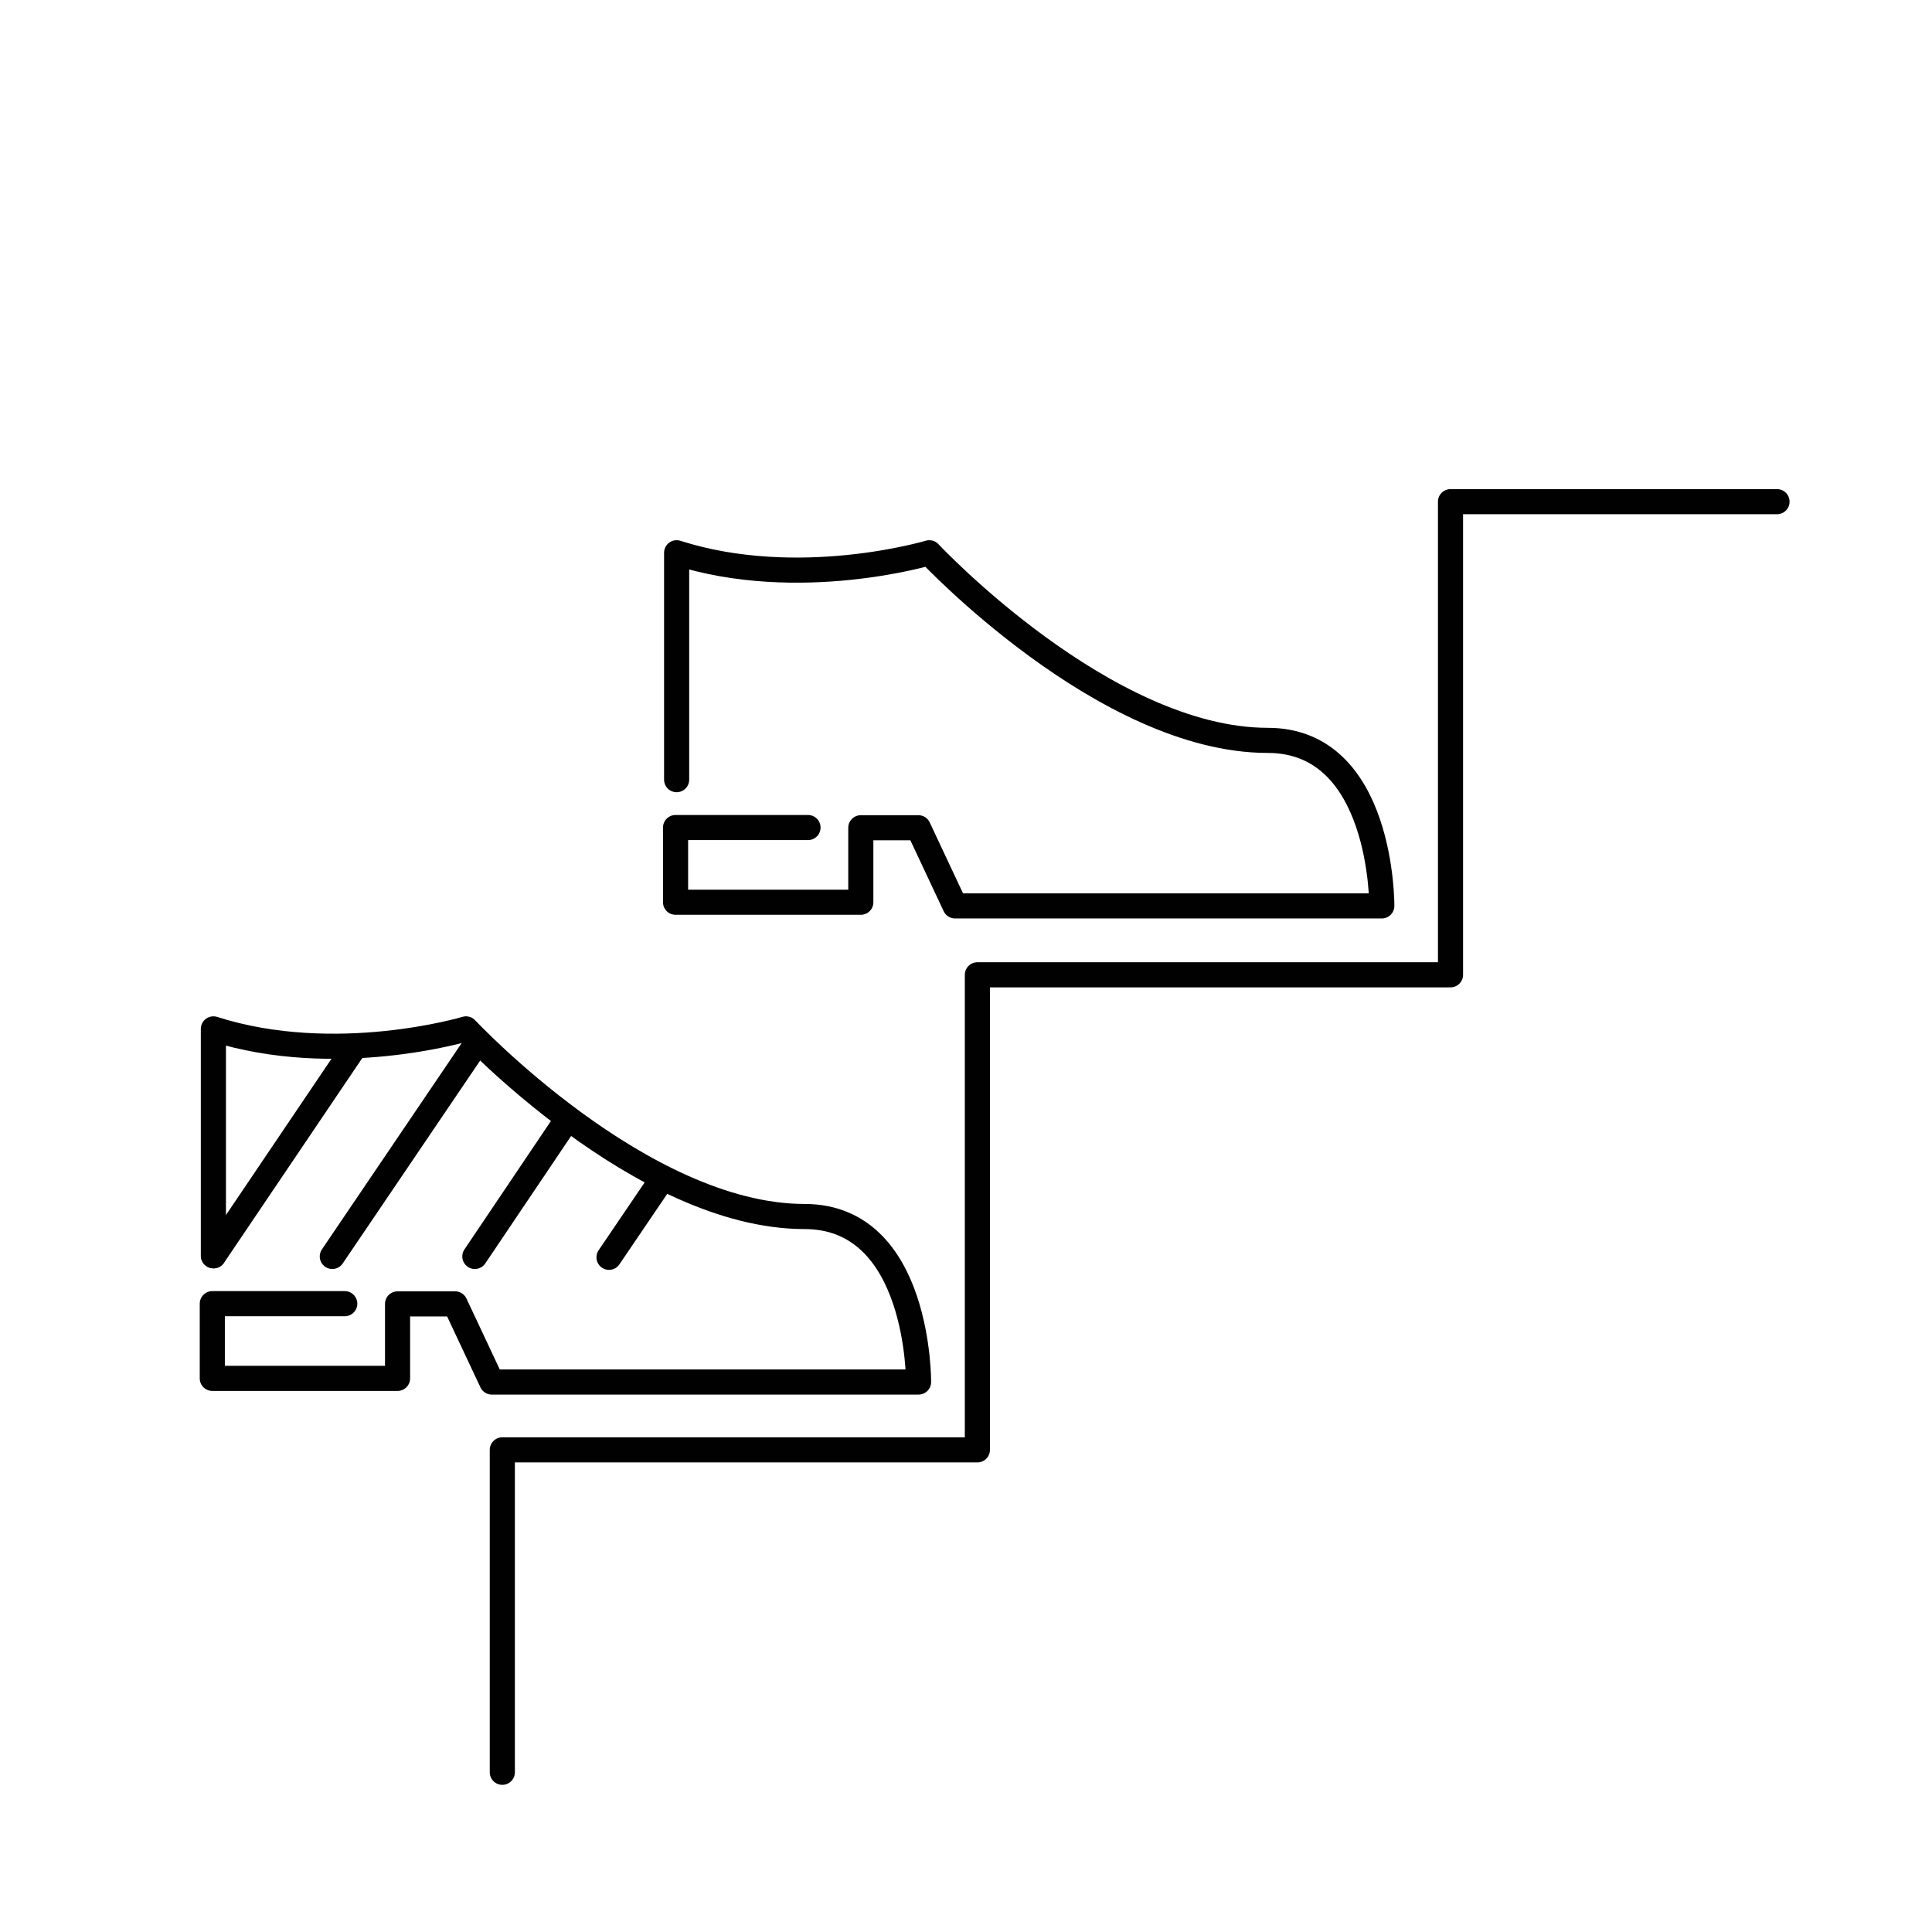
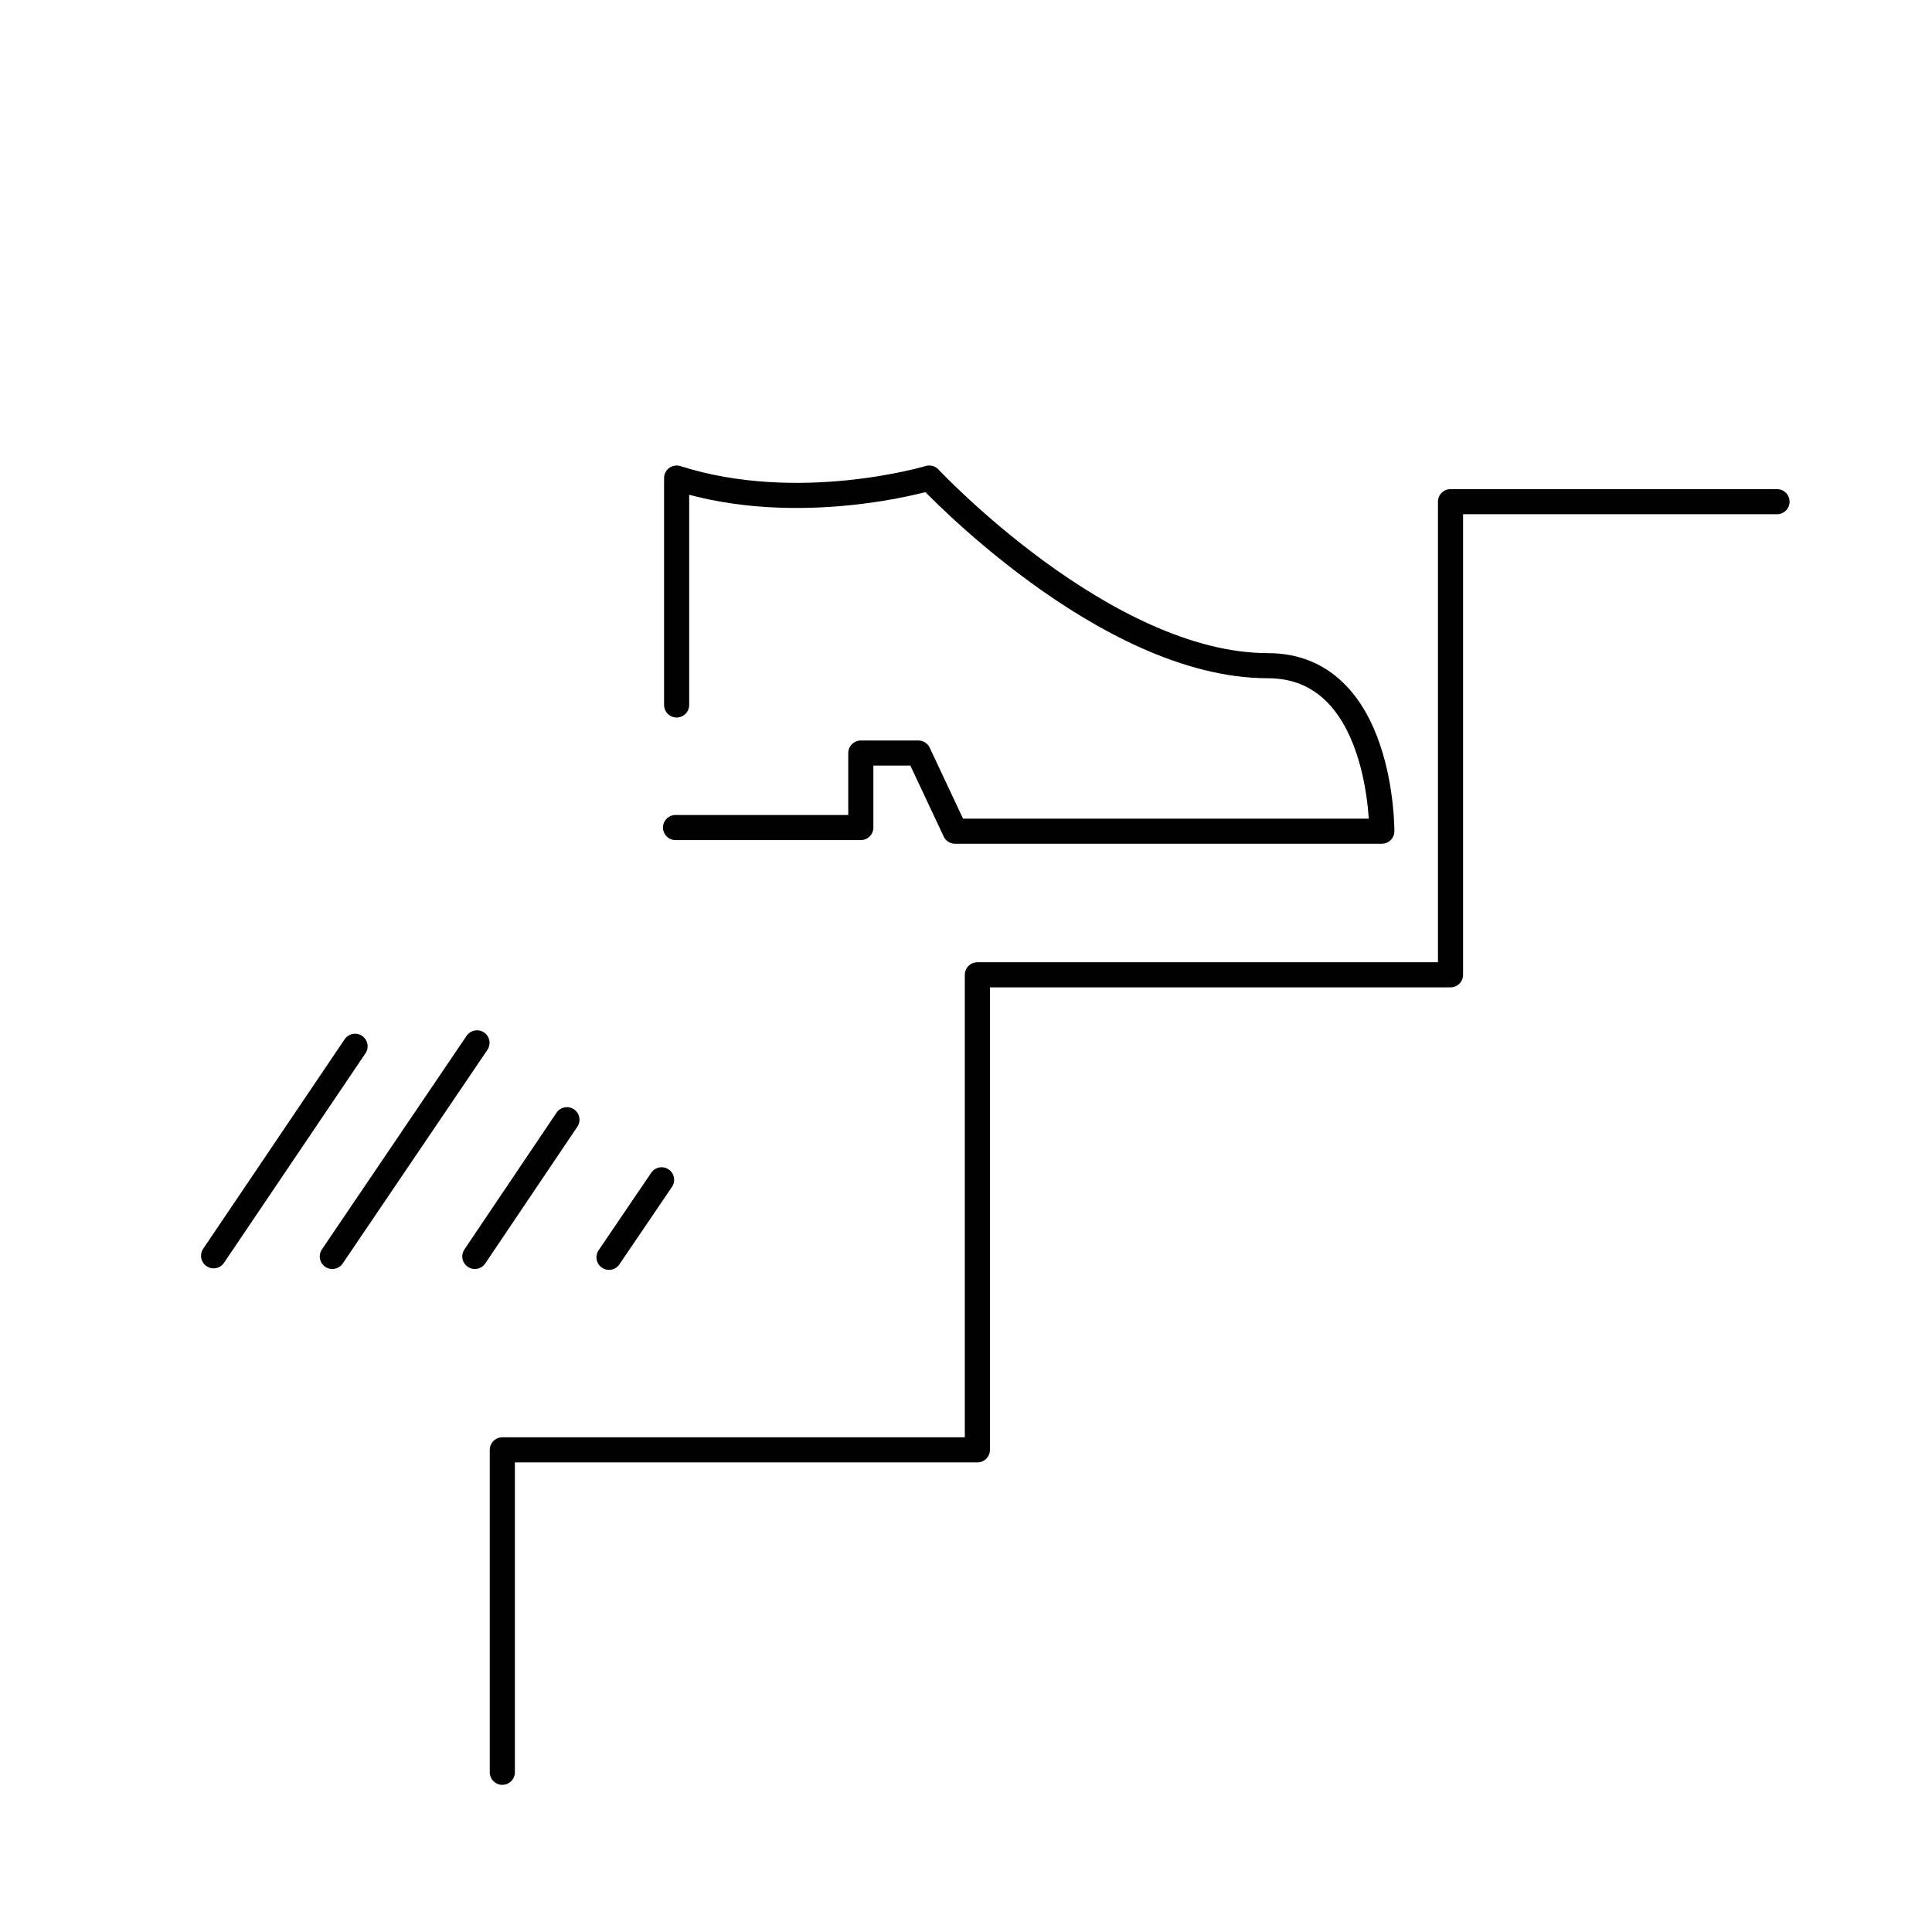
<svg xmlns="http://www.w3.org/2000/svg" viewBox="0 0 90 90" id="Layer_1">
  <defs>
    <style>
      .cls-1 {
        fill: none;
        stroke: #010101;
        stroke-linecap: round;
        stroke-linejoin: round;
        stroke-width: 1.17px;
      }
    </style>
  </defs>
  <polyline points="23.4 82.56 23.4 67.54 45.53 67.54 45.53 67.5 45.53 45.41 67.57 45.41 67.57 45.41 67.57 23.37 82.78 23.37" class="cls-1" />
-   <path d="M16.06,60.73h-6.17v3.48h8.63v-3.47h2.68l1.71,3.64h19.88s.06-7.71-5.31-7.71c-7.6,0-15.77-8.74-15.77-8.74,0,0-6.07,1.82-11.77,0v10.57" class="cls-1" />
-   <path d="M37.64,38.55h-6.17v3.48h8.63v-3.47h2.68l1.71,3.64h19.88s.06-7.71-5.31-7.71c-7.6,0-15.77-8.74-15.77-8.74,0,0-6.07,1.82-11.77,0v10.57" class="cls-1" />
+   <path d="M37.64,38.55h-6.17h8.63v-3.47h2.68l1.71,3.64h19.88s.06-7.71-5.31-7.71c-7.6,0-15.77-8.74-15.77-8.74,0,0-6.07,1.82-11.77,0v10.57" class="cls-1" />
  <line y2="58.57" x2="28.37" y1="54.96" x1="30.82" class="cls-1" />
  <line y2="58.53" x2="22.12" y1="52.16" x1="26.41" class="cls-1" />
  <line y2="58.53" x2="15.48" y1="48.58" x1="22.22" class="cls-1" />
  <line y2="58.5" x2="9.95" y1="48.74" x1="16.54" class="cls-1" />
</svg>